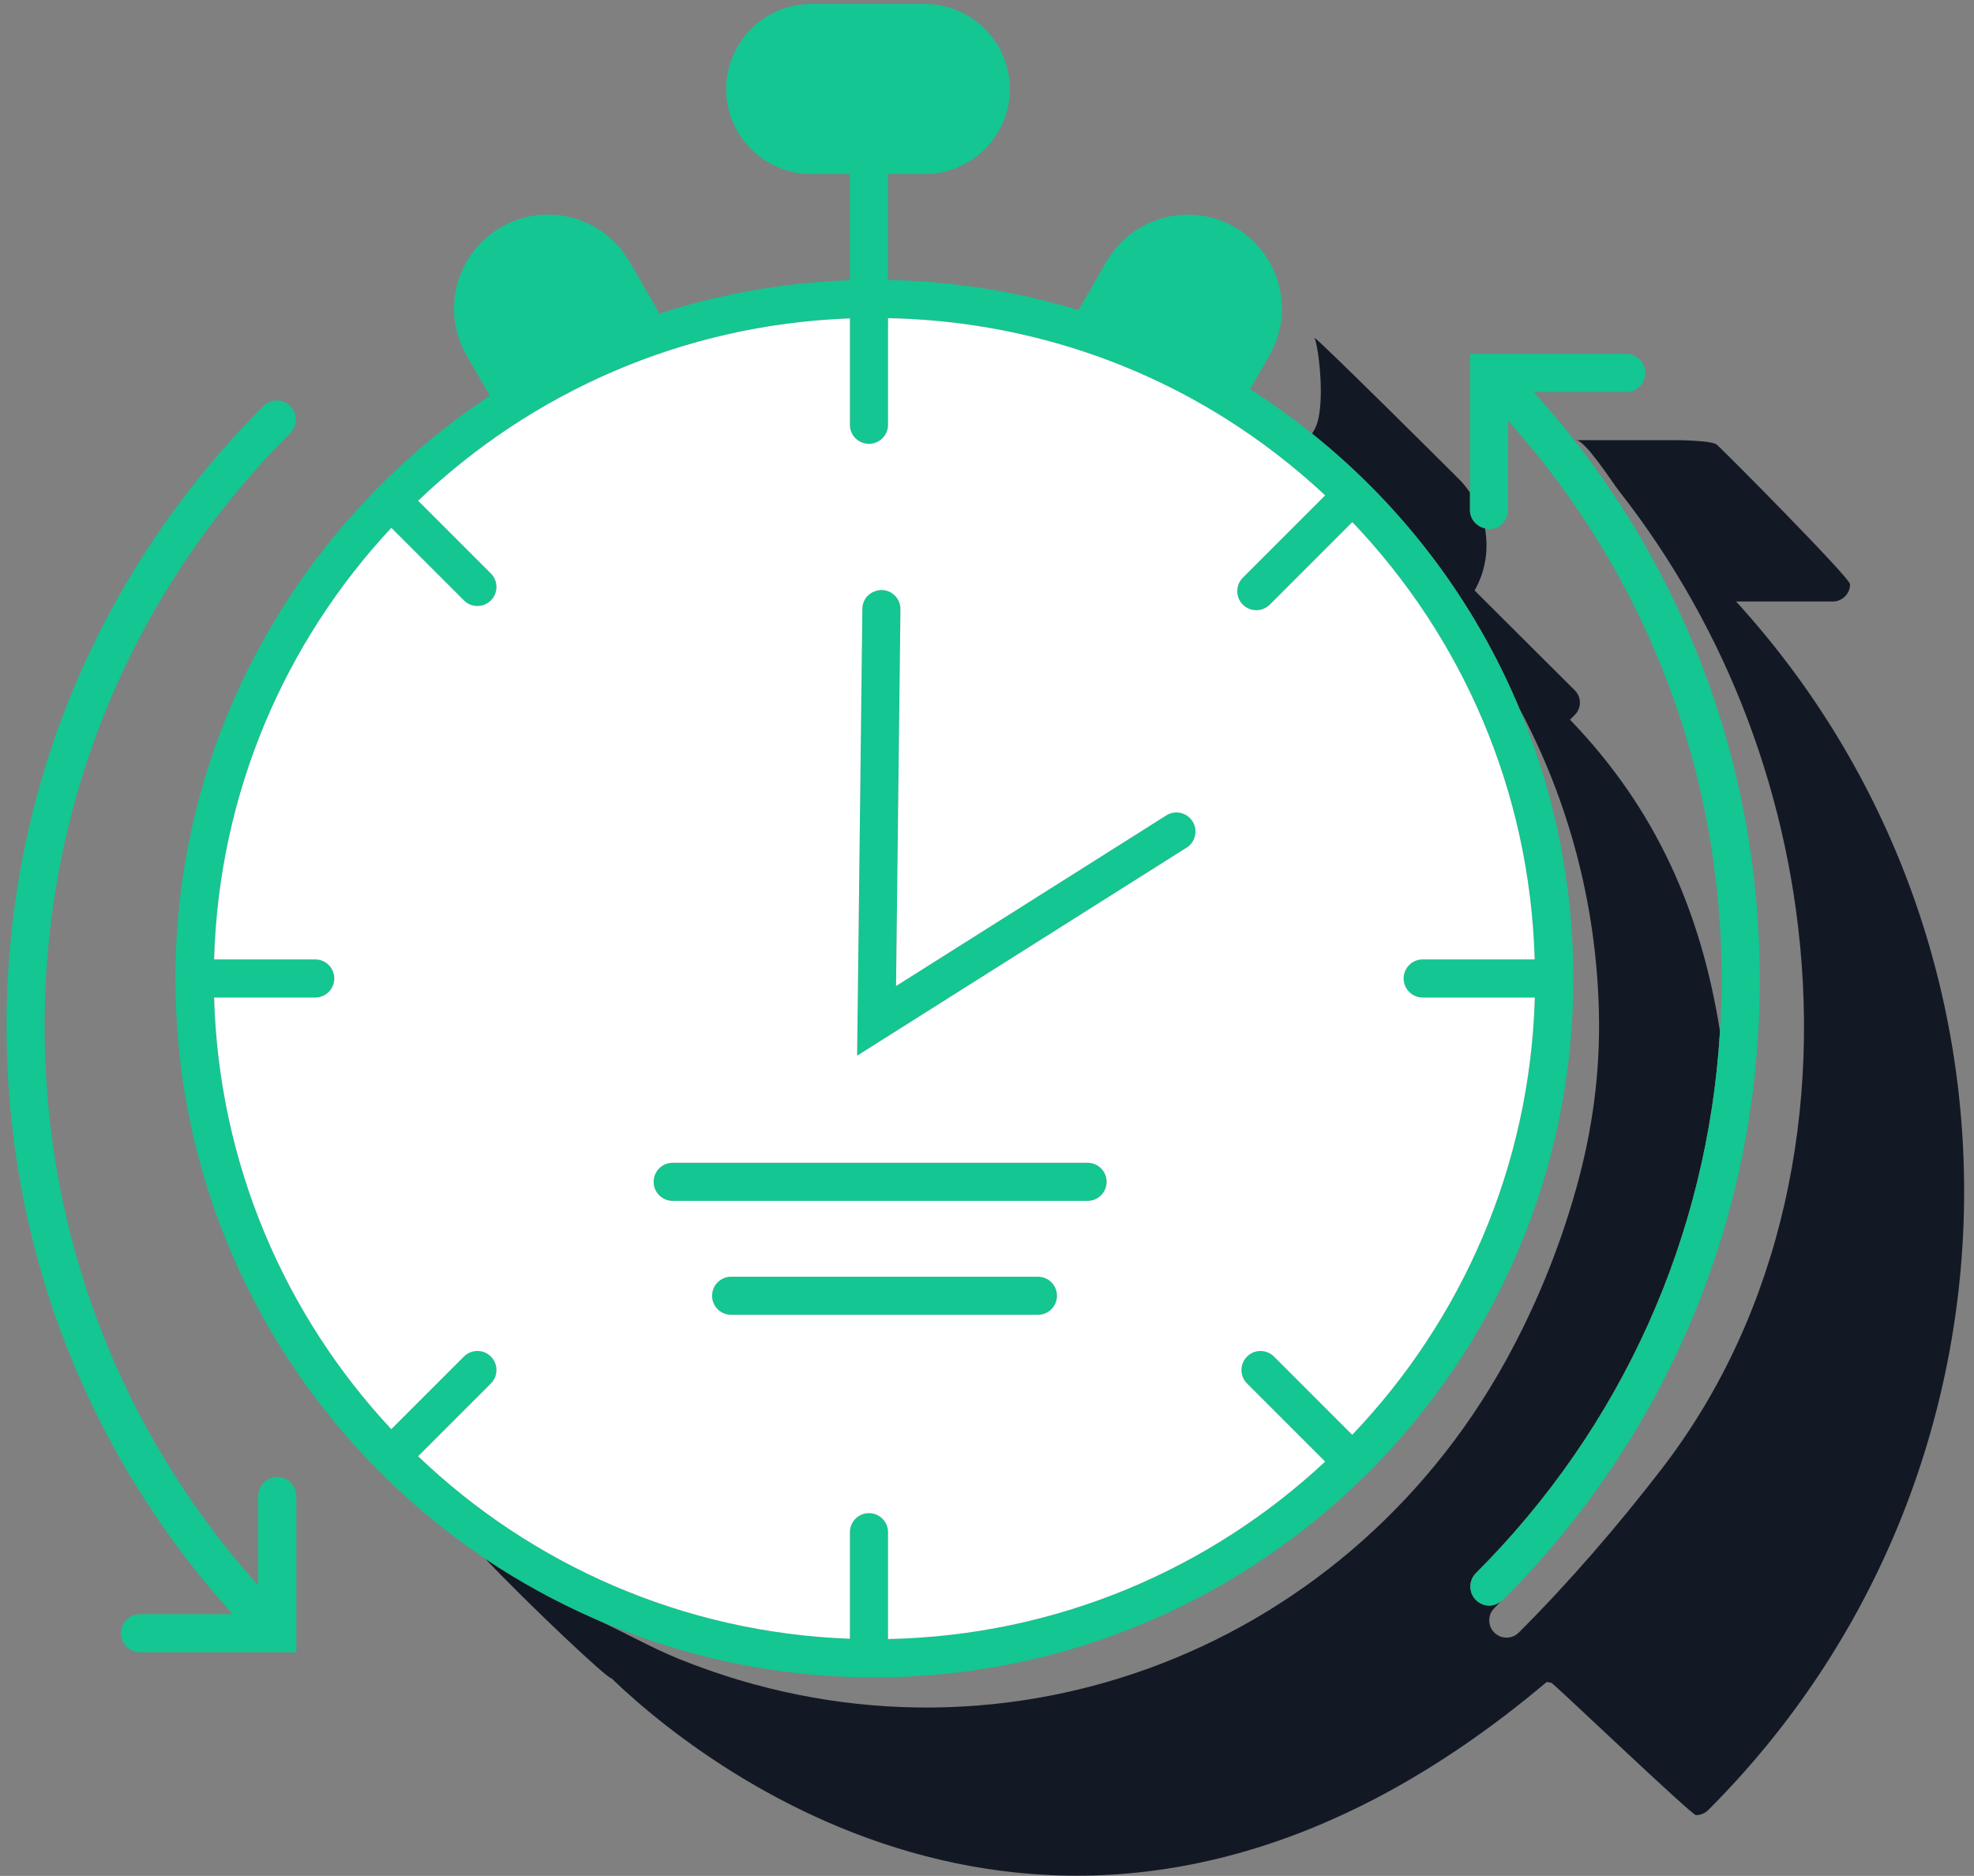
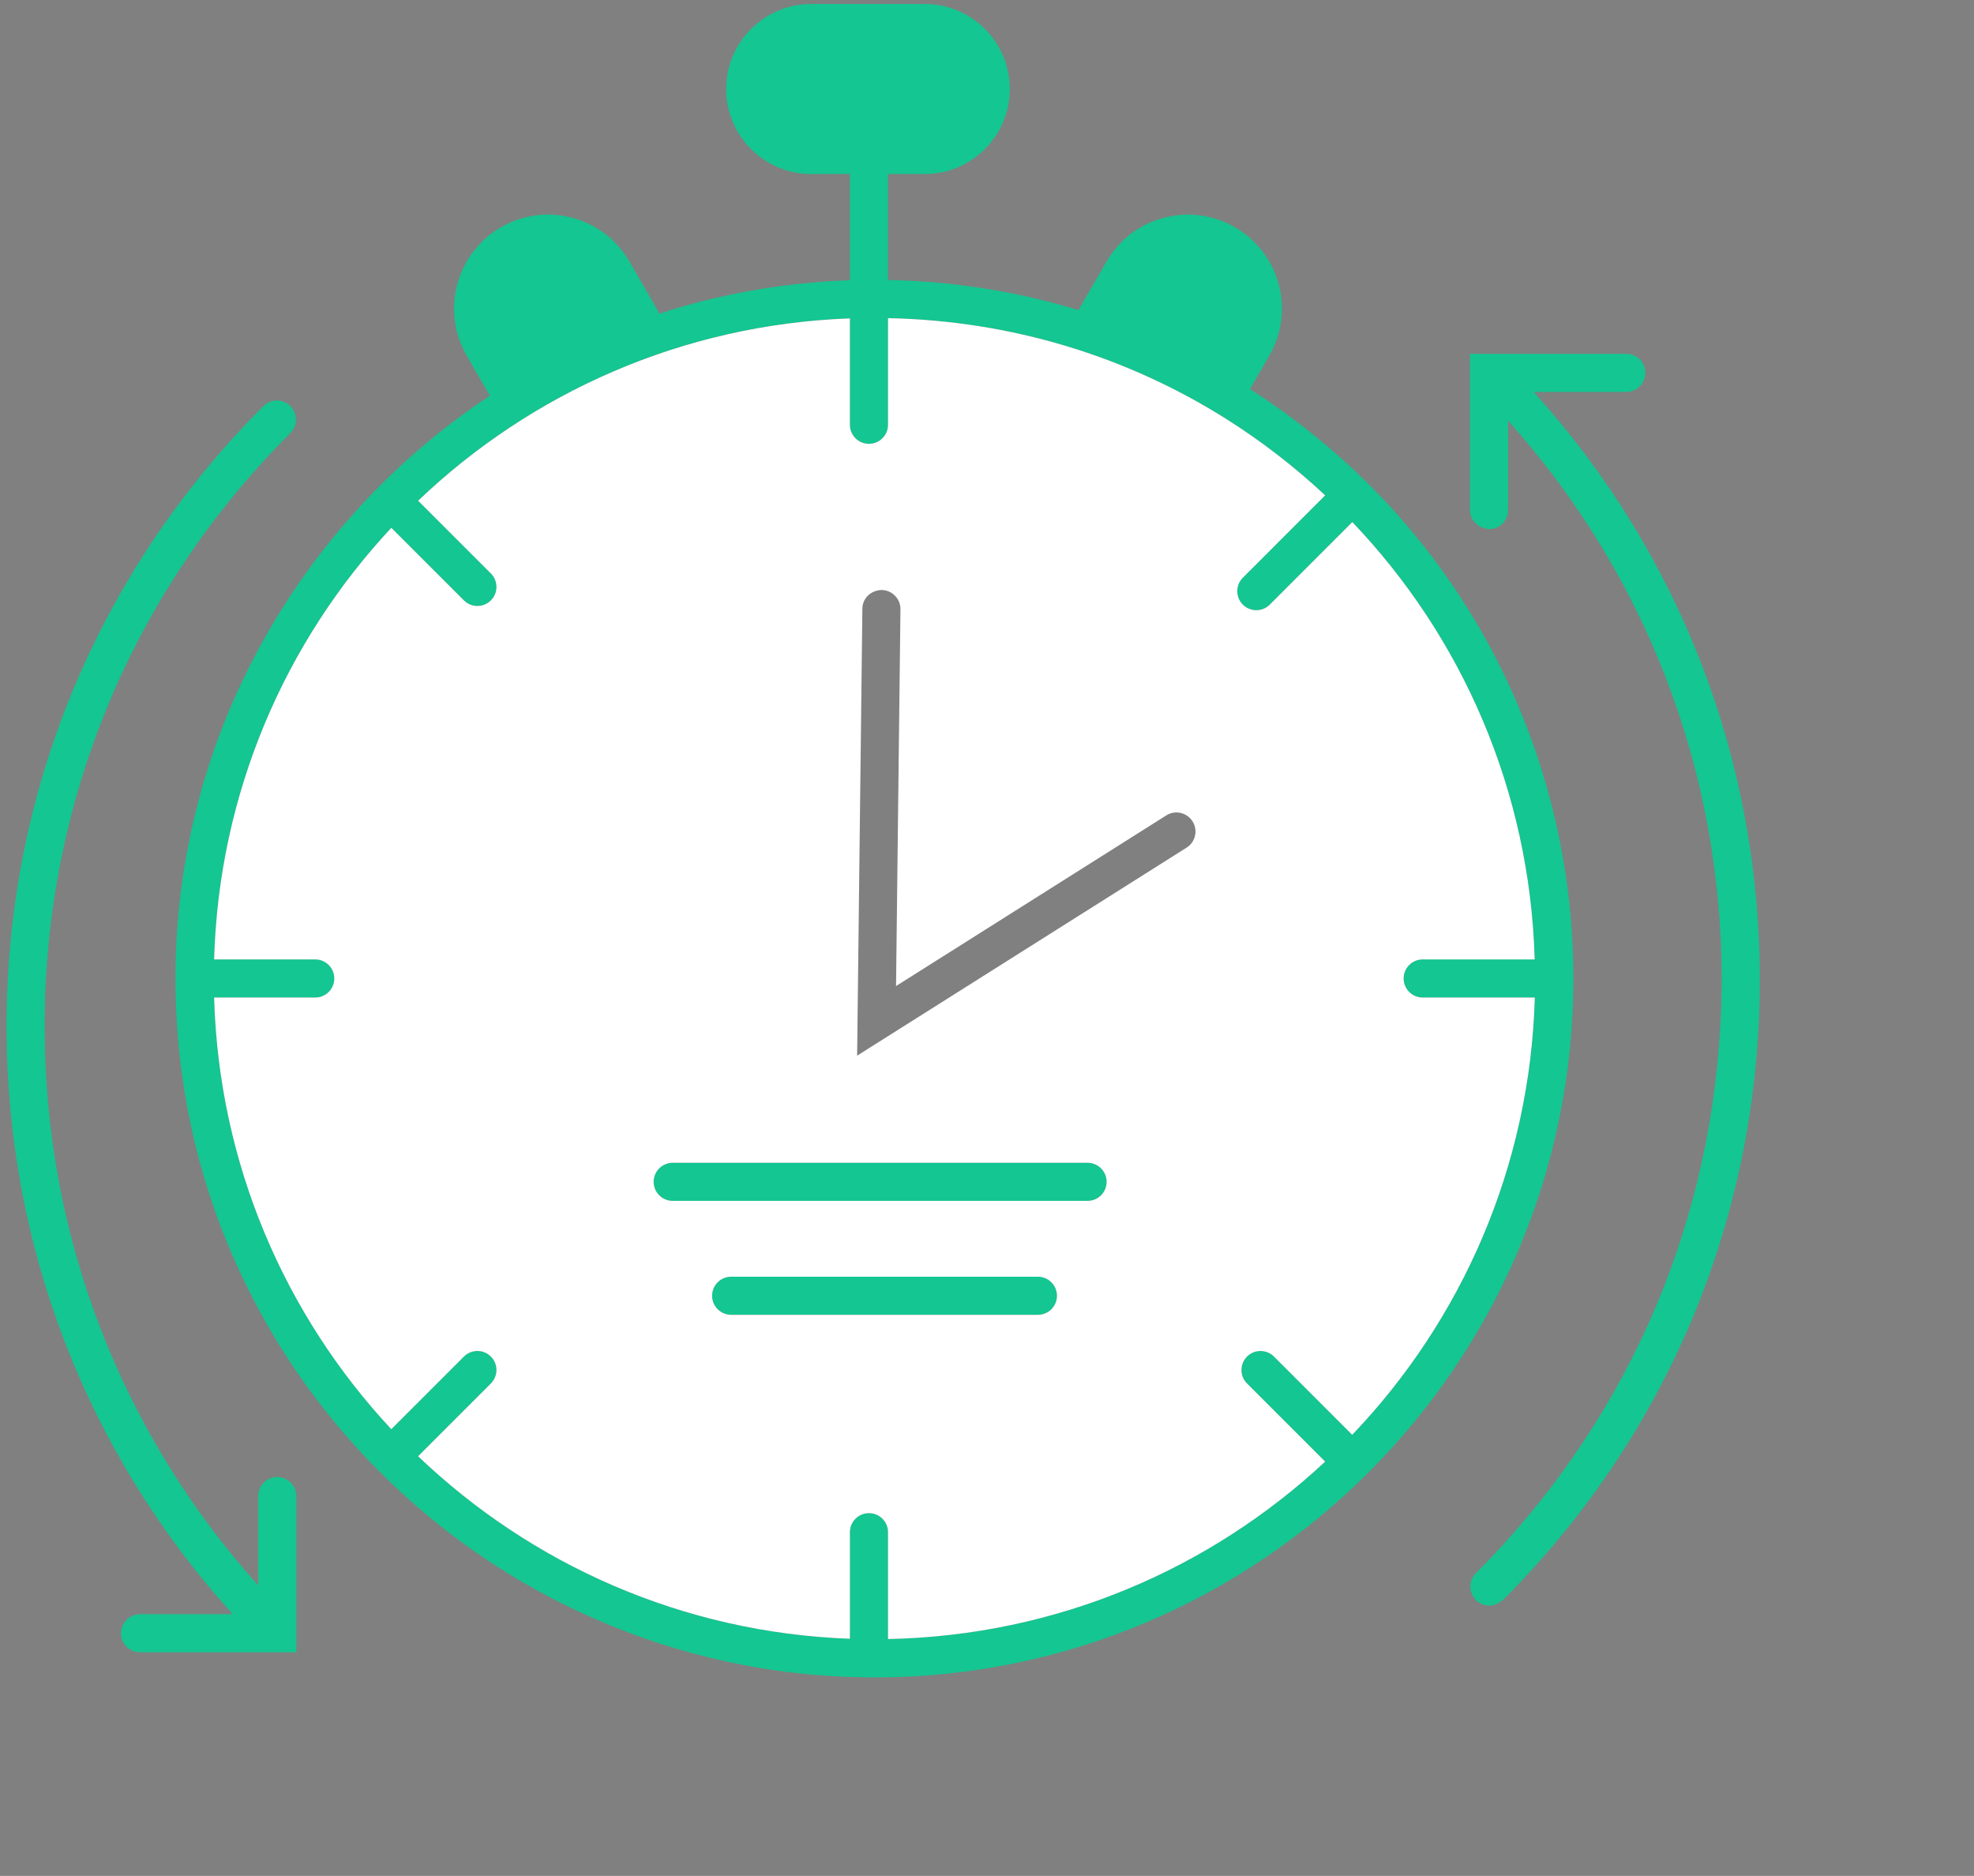
<svg xmlns="http://www.w3.org/2000/svg" width="141" height="134" viewBox="0 0 141 134" fill="none">
  <rect x="0" y="0" width="141" height="134" fill="#808080" stroke="none" />
-   <path d="M124.003 42.967H130.913C131.594 42.967 132.148 42.413 132.148 41.731C132.148 41.276 122.858 31.919 122.676 31.811C122.461 31.444 119.761 31.44 119.486 31.44H112.576C113.228 31.44 115.172 34.467 115.602 35.015C116.593 36.278 117.535 37.579 118.424 38.913C120.174 41.543 121.725 44.305 123.056 47.169C125.668 52.793 127.429 58.807 128.276 64.949C130.209 78.965 127.404 93.624 118.677 104.945C115.552 109 112.097 113.007 108.484 116.618C108.243 116.86 107.927 116.98 107.611 116.98C107.295 116.98 106.979 116.86 106.737 116.618C106.255 116.136 106.255 115.354 106.737 114.872C106.893 114.716 107.04 114.555 107.193 114.397C106.952 114.579 106.675 114.692 106.388 114.692C106.04 114.692 105.692 114.559 105.425 114.293C104.895 113.763 104.895 112.9 105.425 112.369C115.873 101.92 121.977 88.291 122.856 73.665C121.512 65.216 118.366 57.859 112.143 51.409L112.489 51.063C112.972 50.58 112.972 49.799 112.489 49.316L105.329 42.18C106.124 40.78 106.341 39.211 106.069 37.739C105.463 37.602 105 37.086 105 36.436V35.187C104.721 34.783 104.412 34.395 104.04 34.056C103.901 33.903 103.752 33.755 103.597 33.614C103.457 33.46 94.368 24.43 93.884 24.115C94.165 24.605 94.763 29.169 93.884 30.694L93.721 30.975C100.301 36.248 105.347 42.996 108.522 50.6C112.029 57.156 114.016 64.529 114.206 72.233C114.313 76.535 113.765 80.688 112.577 84.925C111.376 89.205 109.681 93.351 107.531 97.243C95.881 118.32 70.923 127.561 48.513 118.507C46.395 117.651 44.436 116.497 42.357 115.578C39.66 114.387 37.083 112.972 34.66 111.341C37.799 114.651 43.496 120.024 43.663 119.873C51.976 127.874 78.641 147.025 110.489 120.139C110.595 120.167 110.699 120.2 110.805 120.2C110.929 120.2 120.826 129.658 121.142 129.658C121.458 129.658 121.774 129.537 122.016 129.297C145.71 105.603 146.369 67.471 124.005 42.964L124.003 42.967Z" fill="#131924" />
  <path d="M62.456 119.823C89.987 119.823 112.384 97.425 112.384 69.895C112.384 63.135 111.028 56.607 108.52 50.601C105.344 42.998 100.299 36.248 93.719 30.976C92.309 29.847 90.832 28.782 89.285 27.794L90.663 25.405C91.56 23.852 91.799 22.043 91.335 20.31C90.869 18.578 89.759 17.13 88.205 16.232C86.652 15.335 84.843 15.098 83.111 15.562C81.377 16.027 79.929 17.138 79.033 18.691L77.033 22.152C72.647 20.816 68.075 20.09 63.427 19.999V12.432H66.055C69.404 12.432 72.128 9.708 72.128 6.359C72.128 3.01 69.404 0.286 66.055 0.286H57.943C54.593 0.286 51.868 3.01 51.868 6.359C51.868 9.708 54.593 12.432 57.943 12.432H60.705V20.019C55.965 20.183 51.388 21.004 47.067 22.412C47.041 22.347 47.036 22.278 47 22.215L44.964 18.688C44.068 17.135 42.62 16.024 40.887 15.559C39.155 15.095 37.346 15.332 35.792 16.23C34.239 17.126 33.128 18.574 32.663 20.307C32.199 22.039 32.438 23.849 33.335 25.401L34.988 28.265C21.48 37.225 12.532 52.563 12.532 69.891C12.532 87.219 21.32 102.365 34.652 111.339C37.075 112.969 39.652 114.384 42.349 115.576C48.504 118.296 55.301 119.818 62.452 119.818L62.456 119.823ZM87.535 29.892C90.083 31.494 92.464 33.336 94.653 35.382L88.773 41.263C88.243 41.794 88.243 42.656 88.773 43.187C89.039 43.452 89.388 43.586 89.736 43.586C90.084 43.586 90.432 43.452 90.699 43.187L96.593 37.291C104.396 45.459 109.273 56.429 109.619 68.531H101.62C100.869 68.531 100.259 69.14 100.259 69.892C100.259 70.644 100.868 71.253 101.62 71.253H109.629C109.287 83.359 104.391 94.319 96.588 102.488L90.999 96.899C90.468 96.368 89.605 96.368 89.075 96.899C88.544 97.429 88.544 98.292 89.075 98.823L94.654 104.403C86.441 112.069 75.493 116.832 63.429 117.077V109.445C63.429 108.695 62.82 108.084 62.068 108.084C61.316 108.084 60.707 108.693 60.707 109.445V117.057C48.753 116.621 37.943 111.743 29.864 104.021L35.063 98.823C35.593 98.292 35.593 97.429 35.063 96.899C34.532 96.368 33.669 96.368 33.139 96.899L27.95 102.088C20.369 93.963 15.631 83.163 15.293 71.255H22.516C23.267 71.255 23.878 70.645 23.878 69.893C23.878 69.141 23.268 68.532 22.516 68.532H15.293C15.632 56.624 20.372 45.825 27.952 37.702L33.138 42.887C33.403 43.152 33.752 43.285 34.1 43.285C34.448 43.285 34.796 43.152 35.063 42.887C35.593 42.356 35.593 41.493 35.063 40.963L29.867 35.767C37.946 28.048 48.756 23.176 60.708 22.743V30.341C60.708 31.092 61.317 31.703 62.069 31.703C62.821 31.703 63.431 31.093 63.431 30.341V23.436C63.431 23.436 63.433 23.428 63.433 23.423V22.724C72.28 22.904 80.536 25.489 87.537 29.893L87.535 29.892Z" fill="#14C691" />
-   <path d="M61.596 43.485L61.222 75.404L84.756 60.543C85.392 60.141 85.582 59.301 85.18 58.665C84.778 58.029 83.936 57.839 83.303 58.241L64.002 70.429L64.316 43.517C64.326 42.766 63.723 42.15 62.971 42.14C62.192 42.163 61.604 42.733 61.595 43.484L61.596 43.485Z" fill="#14C691" />
  <path d="M106.069 37.74C106.165 37.761 106.257 37.799 106.36 37.799C107.11 37.799 107.721 37.19 107.721 36.438V30.051C117.581 41.051 122.978 55.105 122.978 69.993C122.978 71.225 122.929 72.448 122.856 73.667C121.977 88.292 115.873 101.923 105.425 112.371C104.894 112.901 104.894 113.764 105.425 114.295C105.69 114.56 106.04 114.693 106.388 114.693C106.674 114.693 106.952 114.58 107.193 114.399C107.244 114.36 107.304 114.341 107.35 114.295C119.184 102.461 125.701 86.728 125.701 69.992C125.701 54.321 119.986 39.531 109.545 27.997H116.162C116.913 27.997 117.524 27.388 117.524 26.636C117.524 25.884 116.914 25.275 116.162 25.275H105.001V36.436C105.001 37.084 105.464 37.602 106.07 37.739L106.069 37.74Z" fill="#14C691" />
  <path d="M19.806 105.503C19.055 105.503 18.444 106.112 18.444 106.864V113.252C8.584 102.252 3.187 88.197 3.187 73.309C3.187 57.301 9.422 42.252 20.74 30.932C21.271 30.402 21.271 29.539 20.74 29.008C20.21 28.478 19.347 28.476 18.816 29.008C6.983 40.842 0.466 56.575 0.466 73.311C0.466 88.98 6.18 103.771 16.622 115.305H10.004C9.254 115.305 8.643 115.915 8.643 116.667C8.643 117.419 9.252 118.028 10.004 118.028H21.166V106.867C21.166 106.116 20.556 105.505 19.804 105.505L19.806 105.503Z" fill="#14C691" />
  <path d="M77.681 83.056H48.048C47.297 83.056 46.687 83.665 46.687 84.417C46.687 85.169 47.296 85.779 48.048 85.779H77.681C78.432 85.779 79.042 85.169 79.042 84.417C79.042 83.665 78.433 83.056 77.681 83.056Z" fill="#14C691" />
  <path d="M74.135 91.195H52.223C51.472 91.195 50.861 91.804 50.861 92.556C50.861 93.308 51.471 93.917 52.223 93.917H74.135C74.885 93.917 75.496 93.308 75.496 92.556C75.496 91.804 74.887 91.195 74.135 91.195Z" fill="#14C691" />
  <path d="M60.707 109.448C60.707 108.697 61.316 108.087 62.069 108.087C62.821 108.087 63.43 108.696 63.43 109.448V117.08C75.492 116.835 86.44 112.072 94.654 104.405L89.074 98.825C88.543 98.295 88.543 97.432 89.074 96.901C89.604 96.371 90.467 96.371 90.998 96.901L96.587 102.491C104.391 94.321 109.286 83.363 109.63 71.256H101.62C100.87 71.256 100.259 70.647 100.259 69.895C100.259 69.143 100.868 68.533 101.62 68.533H109.62C109.275 56.432 104.396 45.462 96.594 37.294L90.699 43.19C90.434 43.455 90.084 43.588 89.736 43.588C89.388 43.588 89.04 43.455 88.774 43.19C88.243 42.659 88.243 41.796 88.774 41.266L94.655 35.384C92.464 33.339 90.084 31.496 87.536 29.895C80.535 25.49 72.279 22.904 63.432 22.726V23.424C63.432 23.424 63.43 23.432 63.43 23.438V30.343C63.43 31.093 62.821 31.704 62.069 31.704C61.316 31.704 60.707 31.095 60.707 30.343V22.744C48.755 23.179 37.945 28.051 29.867 35.768L35.063 40.964C35.594 41.495 35.594 42.358 35.063 42.888C34.798 43.154 34.449 43.287 34.101 43.287C33.753 43.287 33.405 43.154 33.138 42.888L27.953 37.703C20.371 45.827 15.633 56.625 15.294 68.533H22.517C23.267 68.533 23.878 69.143 23.878 69.895C23.878 70.647 23.269 71.256 22.517 71.256H15.294C15.631 83.164 20.37 93.964 27.95 102.089L33.139 96.9C33.67 96.369 34.533 96.369 35.063 96.9C35.594 97.431 35.594 98.293 35.063 98.824L29.865 104.023C37.944 111.744 48.755 116.623 60.707 117.059V109.447V109.448ZM61.596 43.489C61.606 42.739 62.194 42.168 62.972 42.145C63.723 42.154 64.327 42.771 64.318 43.523L64.003 70.435L83.304 58.247C83.939 57.844 84.779 58.035 85.182 58.671C85.583 59.307 85.392 60.147 84.758 60.548L61.223 75.409L61.598 43.491L61.596 43.489ZM46.688 84.42C46.688 83.669 47.298 83.059 48.05 83.059H77.683C78.434 83.059 79.044 83.668 79.044 84.42C79.044 85.172 78.435 85.781 77.683 85.781H48.05C47.299 85.781 46.688 85.172 46.688 84.42ZM50.863 92.559C50.863 91.808 51.472 91.197 52.224 91.197H74.136C74.887 91.197 75.498 91.807 75.498 92.559C75.498 93.311 74.888 93.92 74.136 93.92H52.224C51.474 93.92 50.863 93.311 50.863 92.559Z" fill="white" />
</svg>